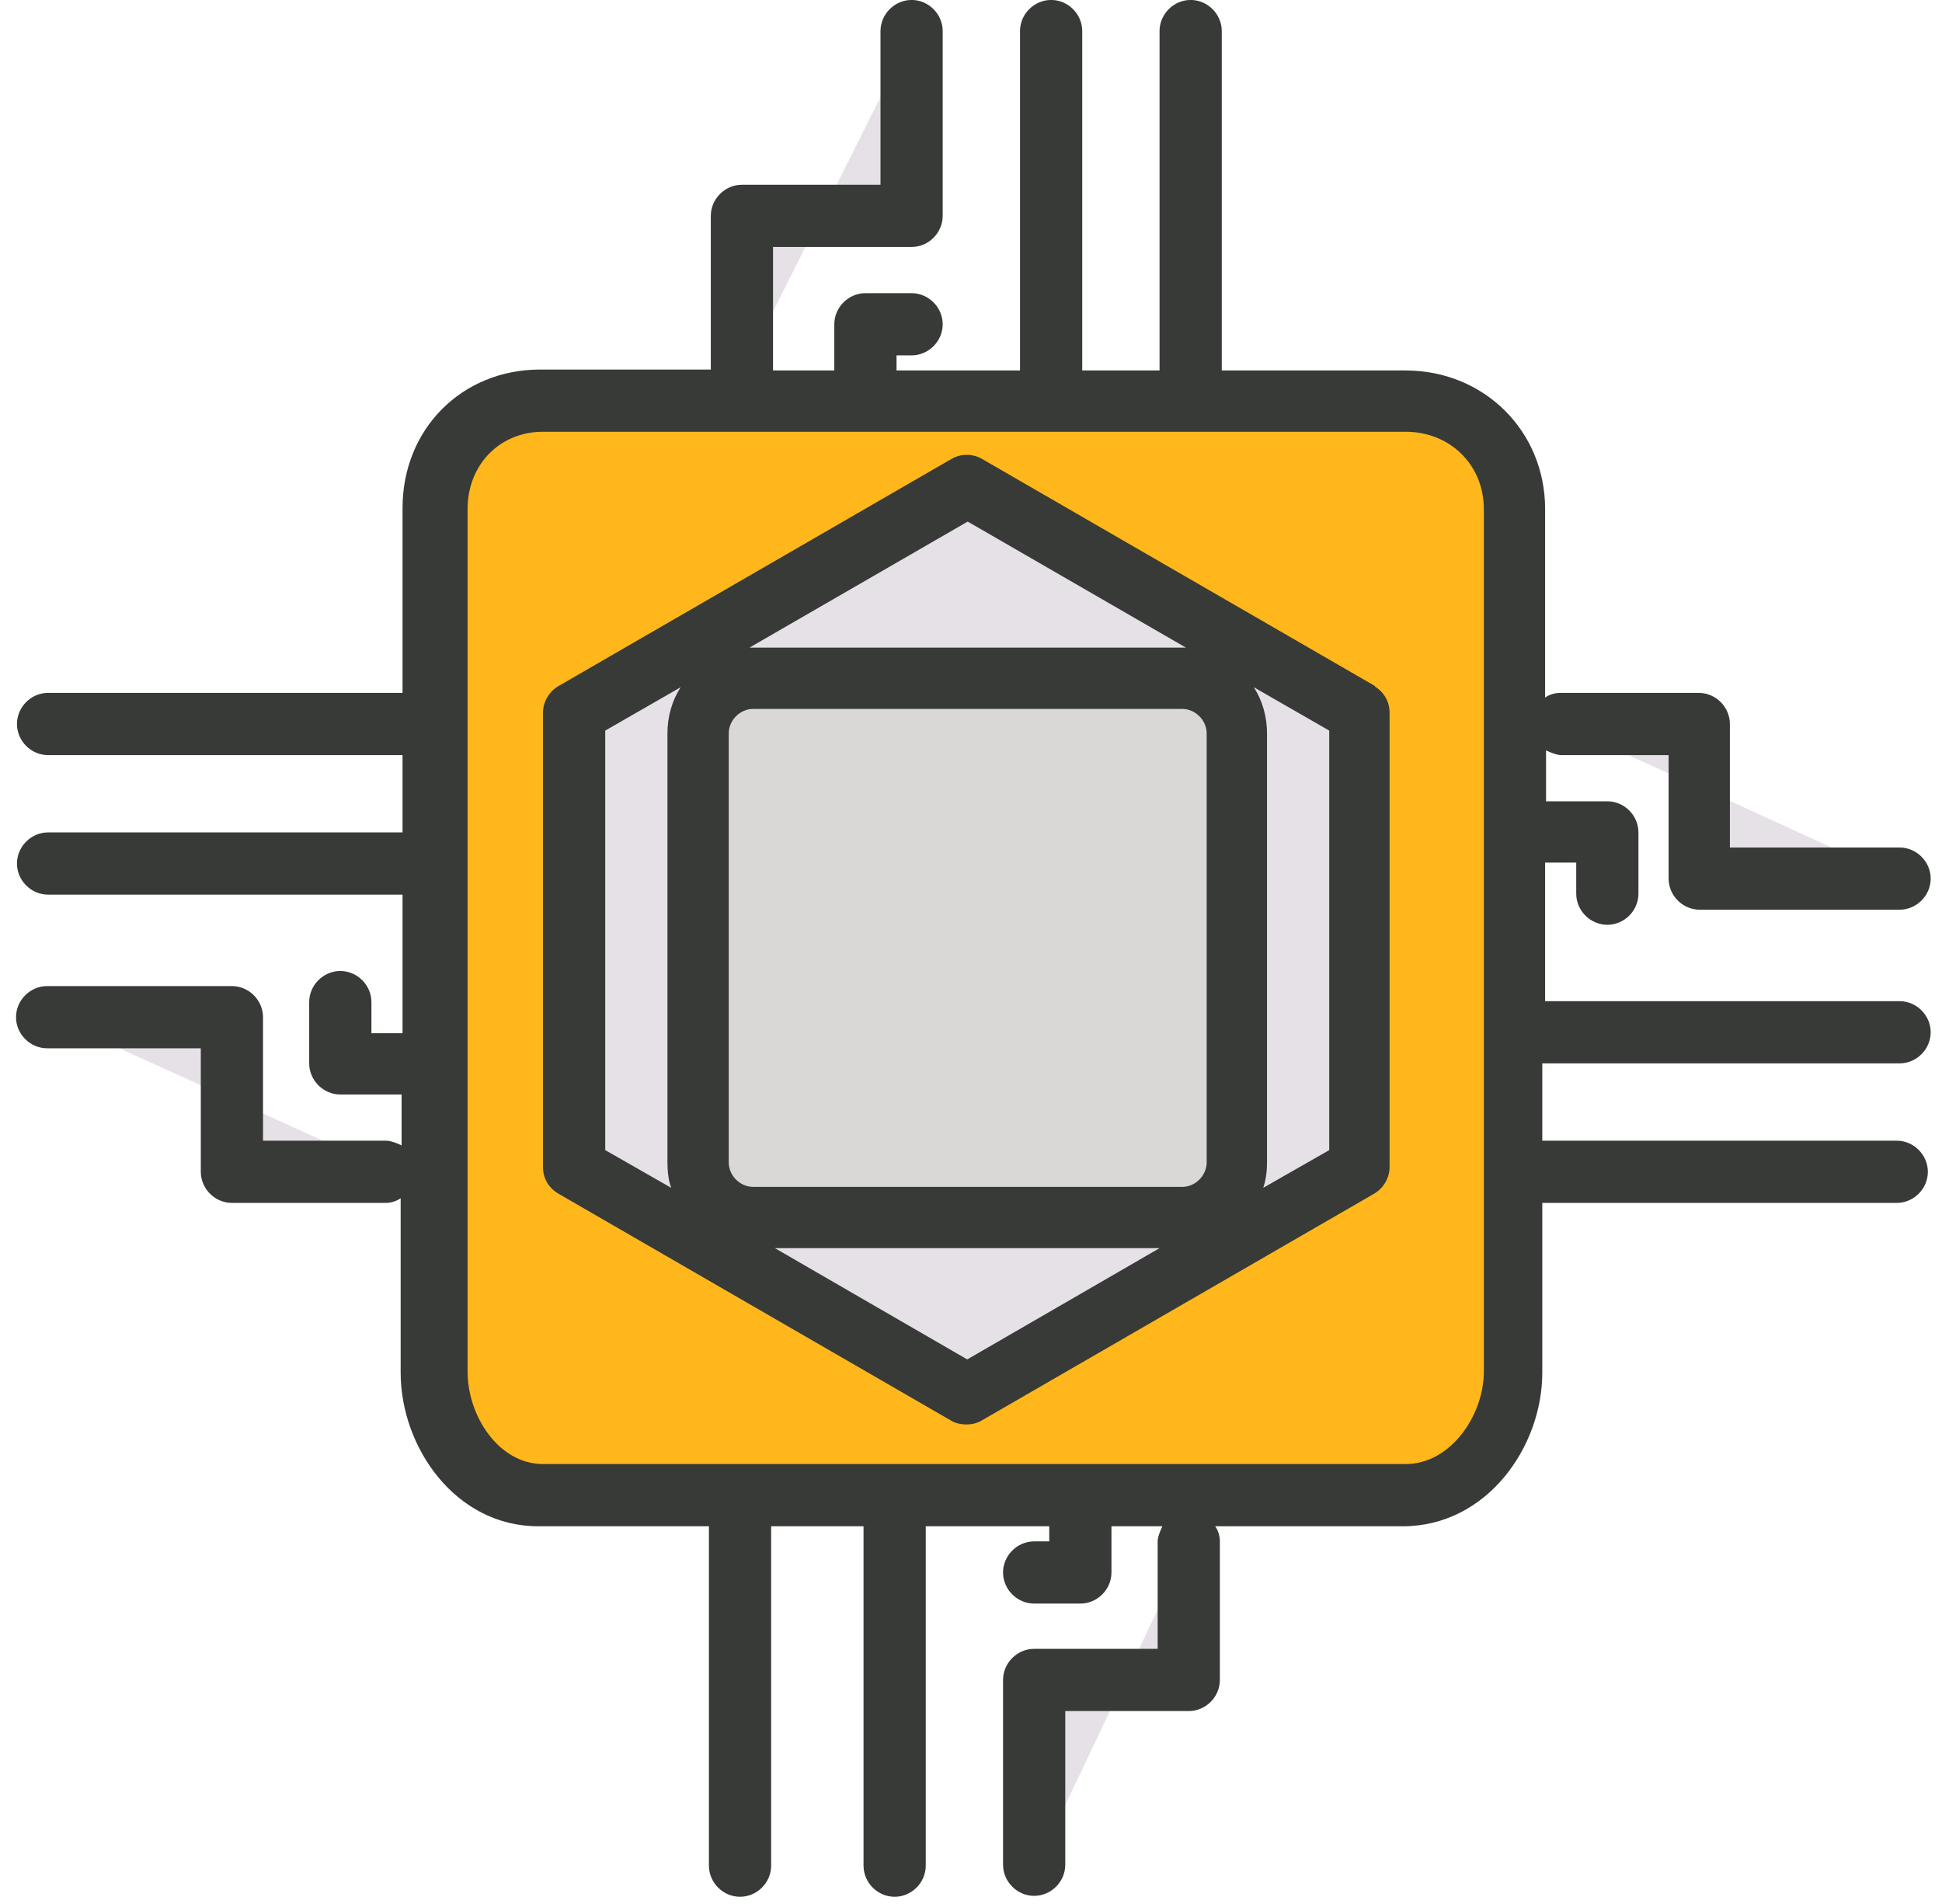
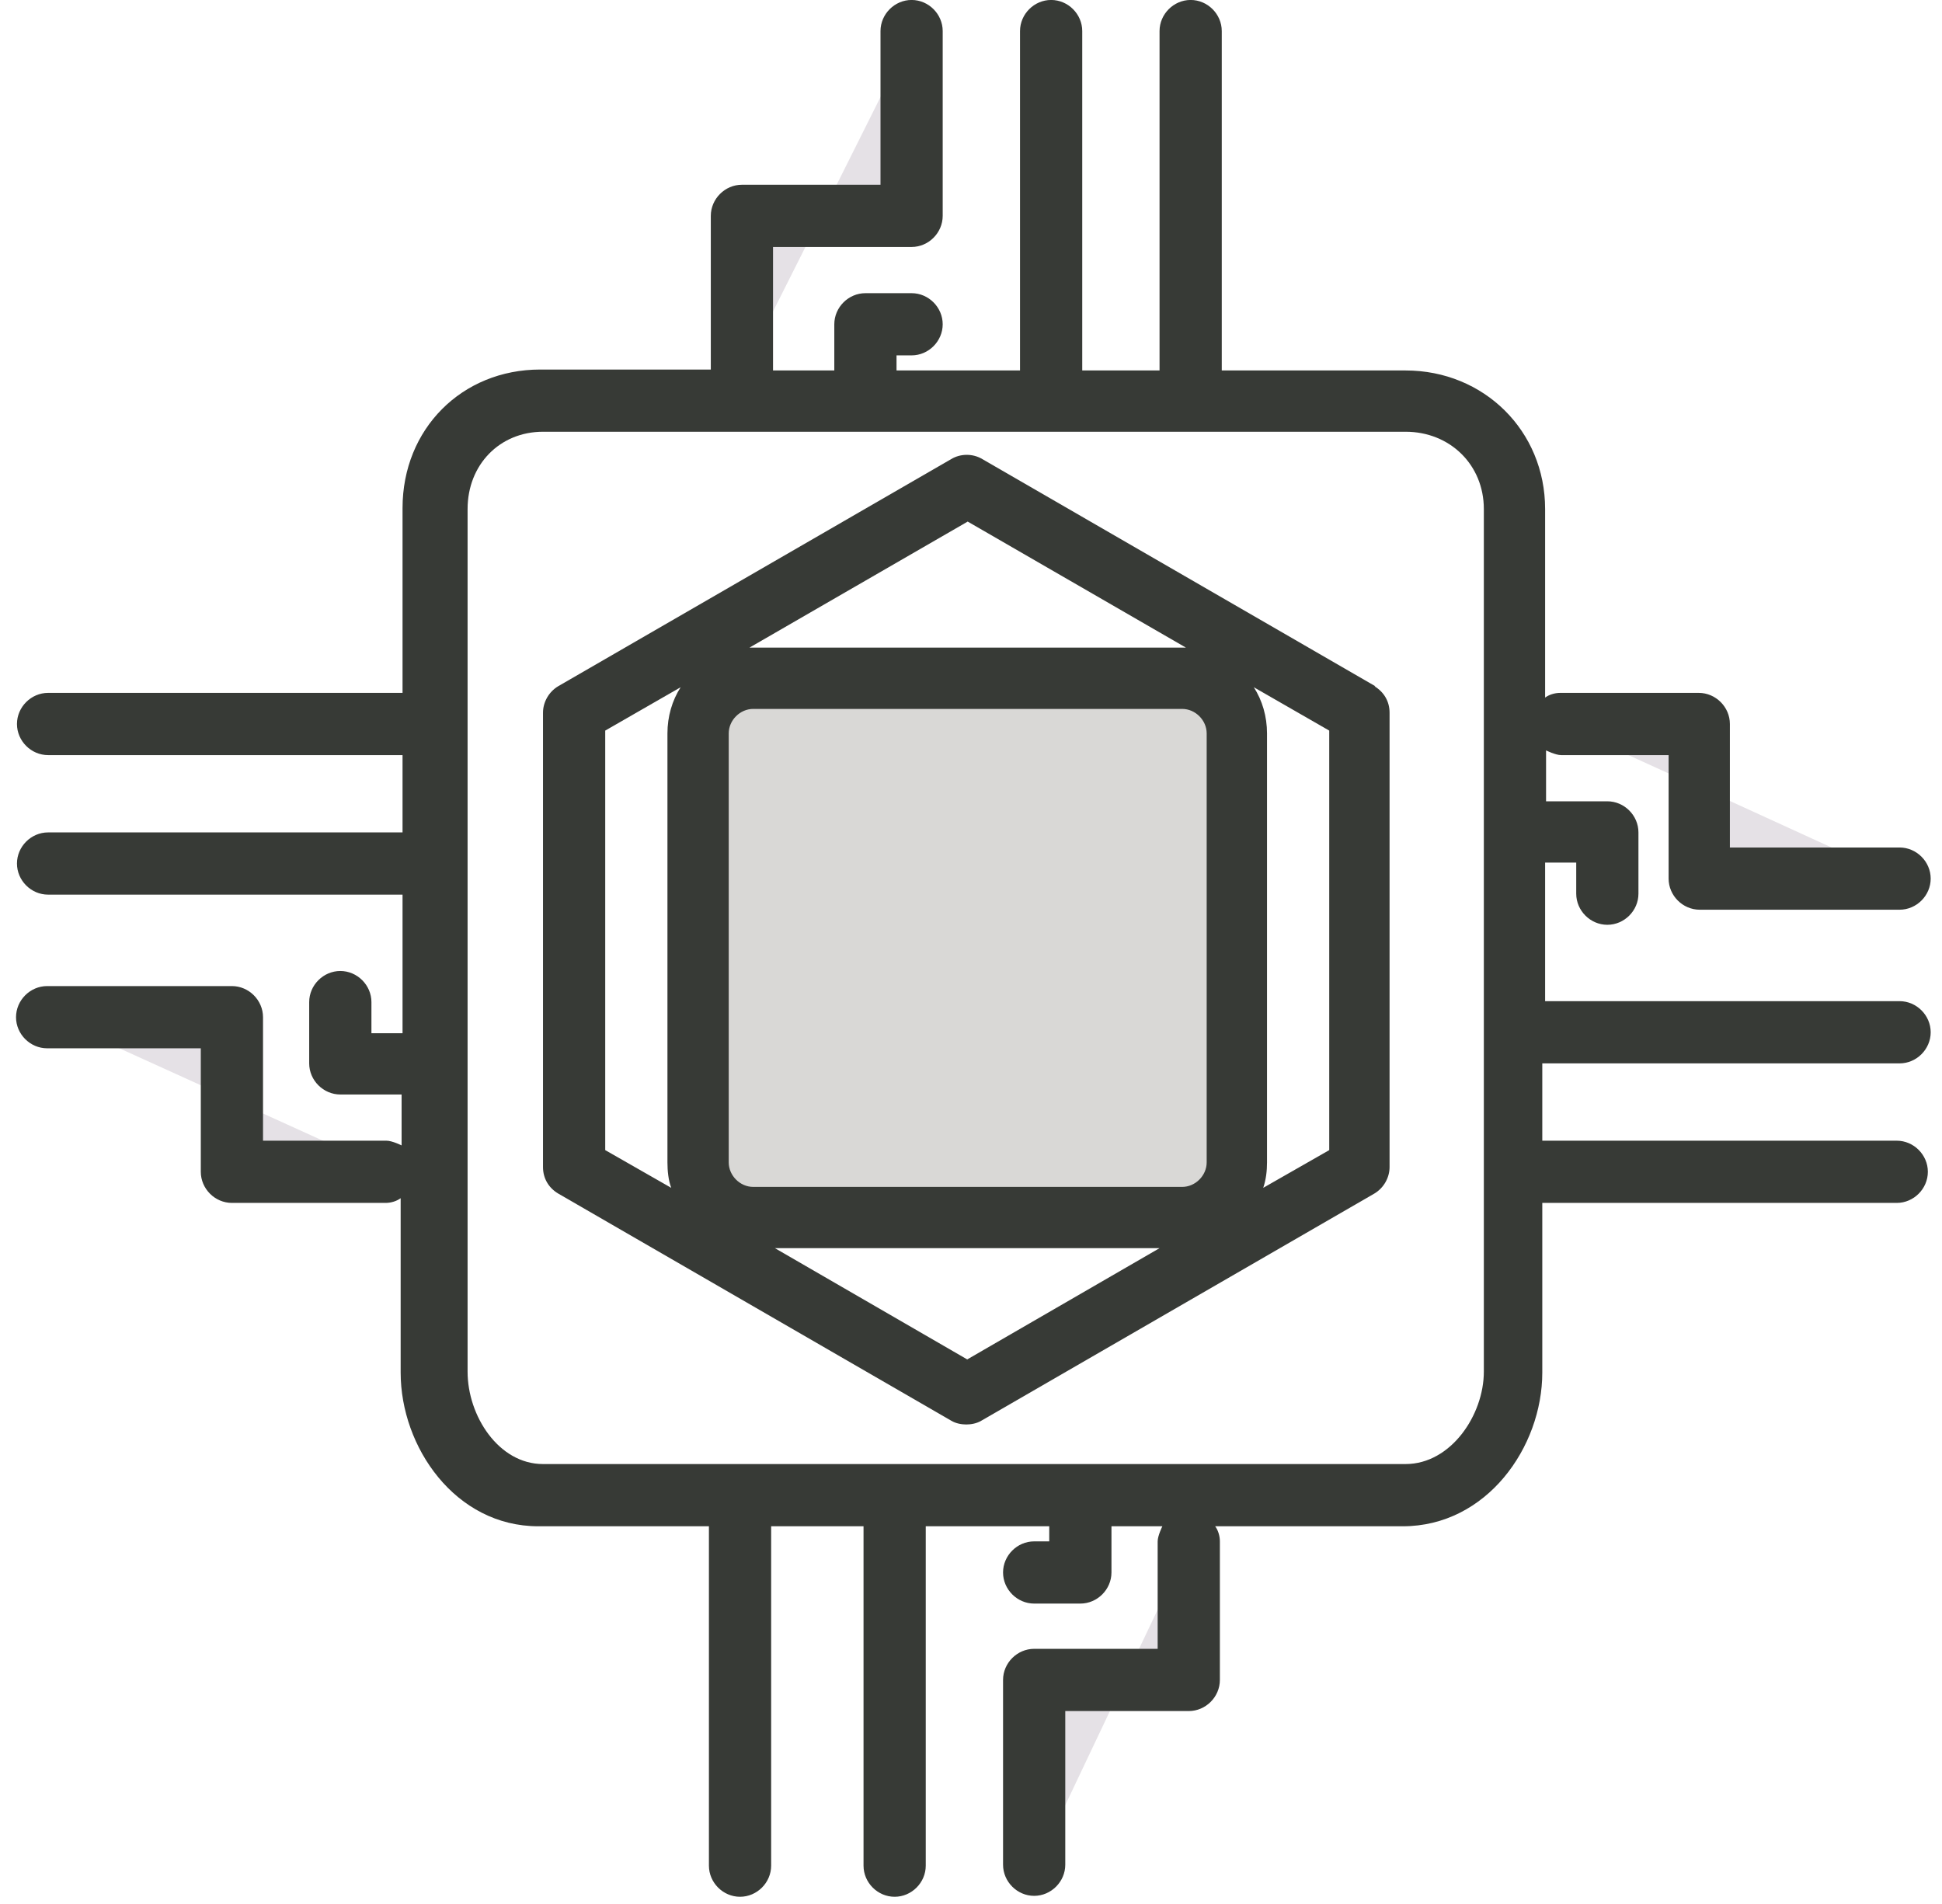
<svg xmlns="http://www.w3.org/2000/svg" width="103" height="101" viewBox="0 0 103 101" fill="none">
-   <path d="M74.549 21.248H28.799C25.549 21.248 23.149 23.698 23.149 26.998V72.748C23.149 75.998 25.549 79.249 28.799 79.249H74.549C77.799 79.249 80.349 75.998 80.349 72.748V26.998C80.349 23.748 77.849 21.248 74.549 21.248Z" fill="#FFB71B" />
-   <path d="M51.299 25.748L30.499 37.798V61.948L51.299 73.998L72.149 61.948V37.798L51.299 25.748Z" fill="#E5E1E6" />
  <path d="M62.7 35.949H39.9C38.298 35.949 37 37.247 37 38.849V61.649C37 63.25 38.298 64.549 39.9 64.549H62.7C64.302 64.549 65.6 63.25 65.6 61.649V38.849C65.6 37.247 64.302 35.949 62.7 35.949Z" fill="#D9D8D6" />
  <path d="M72.95 36.398L52.1 24.348C51.6 24.048 50.95 24.048 50.45 24.348L29.6 36.398C29.1 36.699 28.8 37.248 28.8 37.798V61.898C28.8 62.498 29.1 62.998 29.6 63.298L50.45 75.348C50.7 75.498 51 75.549 51.25 75.549C51.5 75.549 51.8 75.498 52.05 75.348L72.9 63.298C73.4 62.998 73.7 62.448 73.7 61.898V37.798C73.7 37.198 73.4 36.699 72.9 36.398H72.95ZM51.3 27.648L62.9 34.348C62.9 34.348 62.75 34.348 62.7 34.348H39.95C39.95 34.348 39.8 34.348 39.75 34.348L51.35 27.648H51.3ZM35.6 62.998L32.1 60.998V38.748L36.1 36.449C35.65 37.148 35.4 37.998 35.4 38.898V61.648C35.4 62.098 35.45 62.599 35.6 62.998ZM51.3 72.099L41.1 66.198H61.5L51.3 72.099ZM64 61.648C64 62.348 63.4 62.949 62.7 62.949H39.95C39.25 62.949 38.65 62.348 38.65 61.648V38.898C38.65 38.199 39.25 37.598 39.95 37.598H62.7C63.4 37.598 64 38.199 64 38.898V61.648ZM70.5 60.998L67 62.998C67.15 62.548 67.2 62.098 67.2 61.648V38.898C67.2 37.998 66.95 37.148 66.5 36.449L70.5 38.748V60.998Z" fill="#373A36" />
  <path d="M39.449 19.599L43.549 11.449H39.449V19.599ZM43.549 11.449H48.449V1.649L43.549 11.449Z" fill="#E5E1E6" />
  <path d="M55 98.899L59.65 89.099H55V98.899ZM59.65 89.049H63.15V81.699L59.65 89.049Z" fill="#E5E1E6" />
  <path d="M82.749 38.398L90.099 41.748V38.398H82.749ZM100.749 46.598L90.149 41.748V46.598H100.749Z" fill="#E5E1E6" />
  <path d="M2.7 53.949L12.5 58.398V53.949H2.7ZM20.65 62.099L12.5 58.398V62.099H20.65Z" fill="#E5E1E6" />
  <path d="M100.75 56.398C101.65 56.398 102.4 55.648 102.4 54.748C102.4 53.848 101.65 53.098 100.75 53.098H81.95V45.748H83.6V47.398C83.6 48.298 84.35 49.048 85.25 49.048C86.15 49.048 86.9 48.298 86.9 47.398V44.148C86.9 43.248 86.15 42.498 85.25 42.498H82V39.798C82 39.798 82.499 40.048 82.799 40.048H88.5V46.598C88.5 47.498 89.249 48.248 90.15 48.248H100.75C101.65 48.248 102.4 47.498 102.4 46.598C102.4 45.698 101.65 44.948 100.75 44.948H91.75V38.398C91.75 37.498 91 36.748 90.1 36.748H82.75C82.45 36.748 82.15 36.848 81.95 36.998V26.998C81.95 22.848 78.7 19.648 74.55 19.648H64.8V1.648C64.8 0.748 64.05 -0.002 63.15 -0.002C62.25 -0.002 61.5 0.748 61.5 1.648V19.648H57.4V1.648C57.4 0.748 56.65 -0.002 55.75 -0.002C54.85 -0.002 54.1 0.748 54.1 1.648V19.648H47.55V18.848H48.35C49.25 18.848 49.999 18.098 49.999 17.198C49.999 16.298 49.25 15.549 48.35 15.549H45.9C45 15.549 44.25 16.298 44.25 17.198V19.648H41V13.098H48.35C49.25 13.098 49.999 12.348 49.999 11.448V1.648C49.999 0.748 49.25 -0.002 48.35 -0.002C47.45 -0.002 46.7 0.748 46.7 1.648V9.798H39.35C38.45 9.798 37.7 10.549 37.7 11.448V19.599H28.65C24.5 19.599 21.35 22.748 21.35 26.948V36.748H2.55C1.65 36.748 0.9 37.498 0.9 38.398C0.9 39.298 1.65 40.048 2.55 40.048H21.35V44.148H2.55C1.65 44.148 0.9 44.898 0.9 45.798C0.9 46.699 1.65 47.448 2.55 47.448H21.35V54.798H19.7V53.148C19.7 52.248 18.95 51.498 18.05 51.498C17.15 51.498 16.399 52.248 16.399 53.148V56.398C16.399 57.298 17.15 58.048 18.05 58.048H21.3V60.748C21.3 60.748 20.8 60.498 20.5 60.498H13.95V53.949C13.95 53.048 13.2 52.298 12.3 52.298H2.5C1.6 52.298 0.85 53.048 0.85 53.949C0.85 54.849 1.6 55.598 2.5 55.598H10.65V62.148C10.65 63.048 11.4 63.798 12.3 63.798H20.45C20.75 63.798 21.049 63.698 21.25 63.548V72.798C21.25 76.748 24.15 80.948 28.55 80.948H37.6V98.948C37.6 99.849 38.35 100.598 39.25 100.598C40.15 100.598 40.9 99.849 40.9 98.948V80.948H45.8V98.948C45.8 99.849 46.55 100.598 47.45 100.598C48.35 100.598 49.1 99.849 49.1 98.948V80.948H55.65V81.749H54.849C53.95 81.749 53.2 82.498 53.2 83.398C53.2 84.298 53.95 85.048 54.849 85.048H57.3C58.2 85.048 58.95 84.298 58.95 83.398V80.948H61.65C61.65 80.948 61.4 81.448 61.4 81.749V87.448H54.849C53.95 87.448 53.2 88.198 53.2 89.098V98.898C53.2 99.798 53.95 100.549 54.849 100.549C55.749 100.549 56.5 99.798 56.5 98.898V90.748H63.05C63.95 90.748 64.7 89.998 64.7 89.098V81.749C64.7 81.448 64.6 81.148 64.45 80.948H74.4C78.85 80.948 81.8 76.748 81.8 72.798V63.798H100.6C101.5 63.798 102.25 63.048 102.25 62.148C102.25 61.248 101.5 60.498 100.6 60.498H81.8V56.398H100.6H100.75ZM78.7 72.748C78.7 75.048 76.95 77.648 74.55 77.648H28.8C26.45 77.648 24.8 75.098 24.8 72.748V26.998C24.8 24.648 26.5 22.898 28.8 22.898H74.55C76.9 22.898 78.7 24.648 78.7 26.998V72.748Z" fill="#373A36" />
</svg>